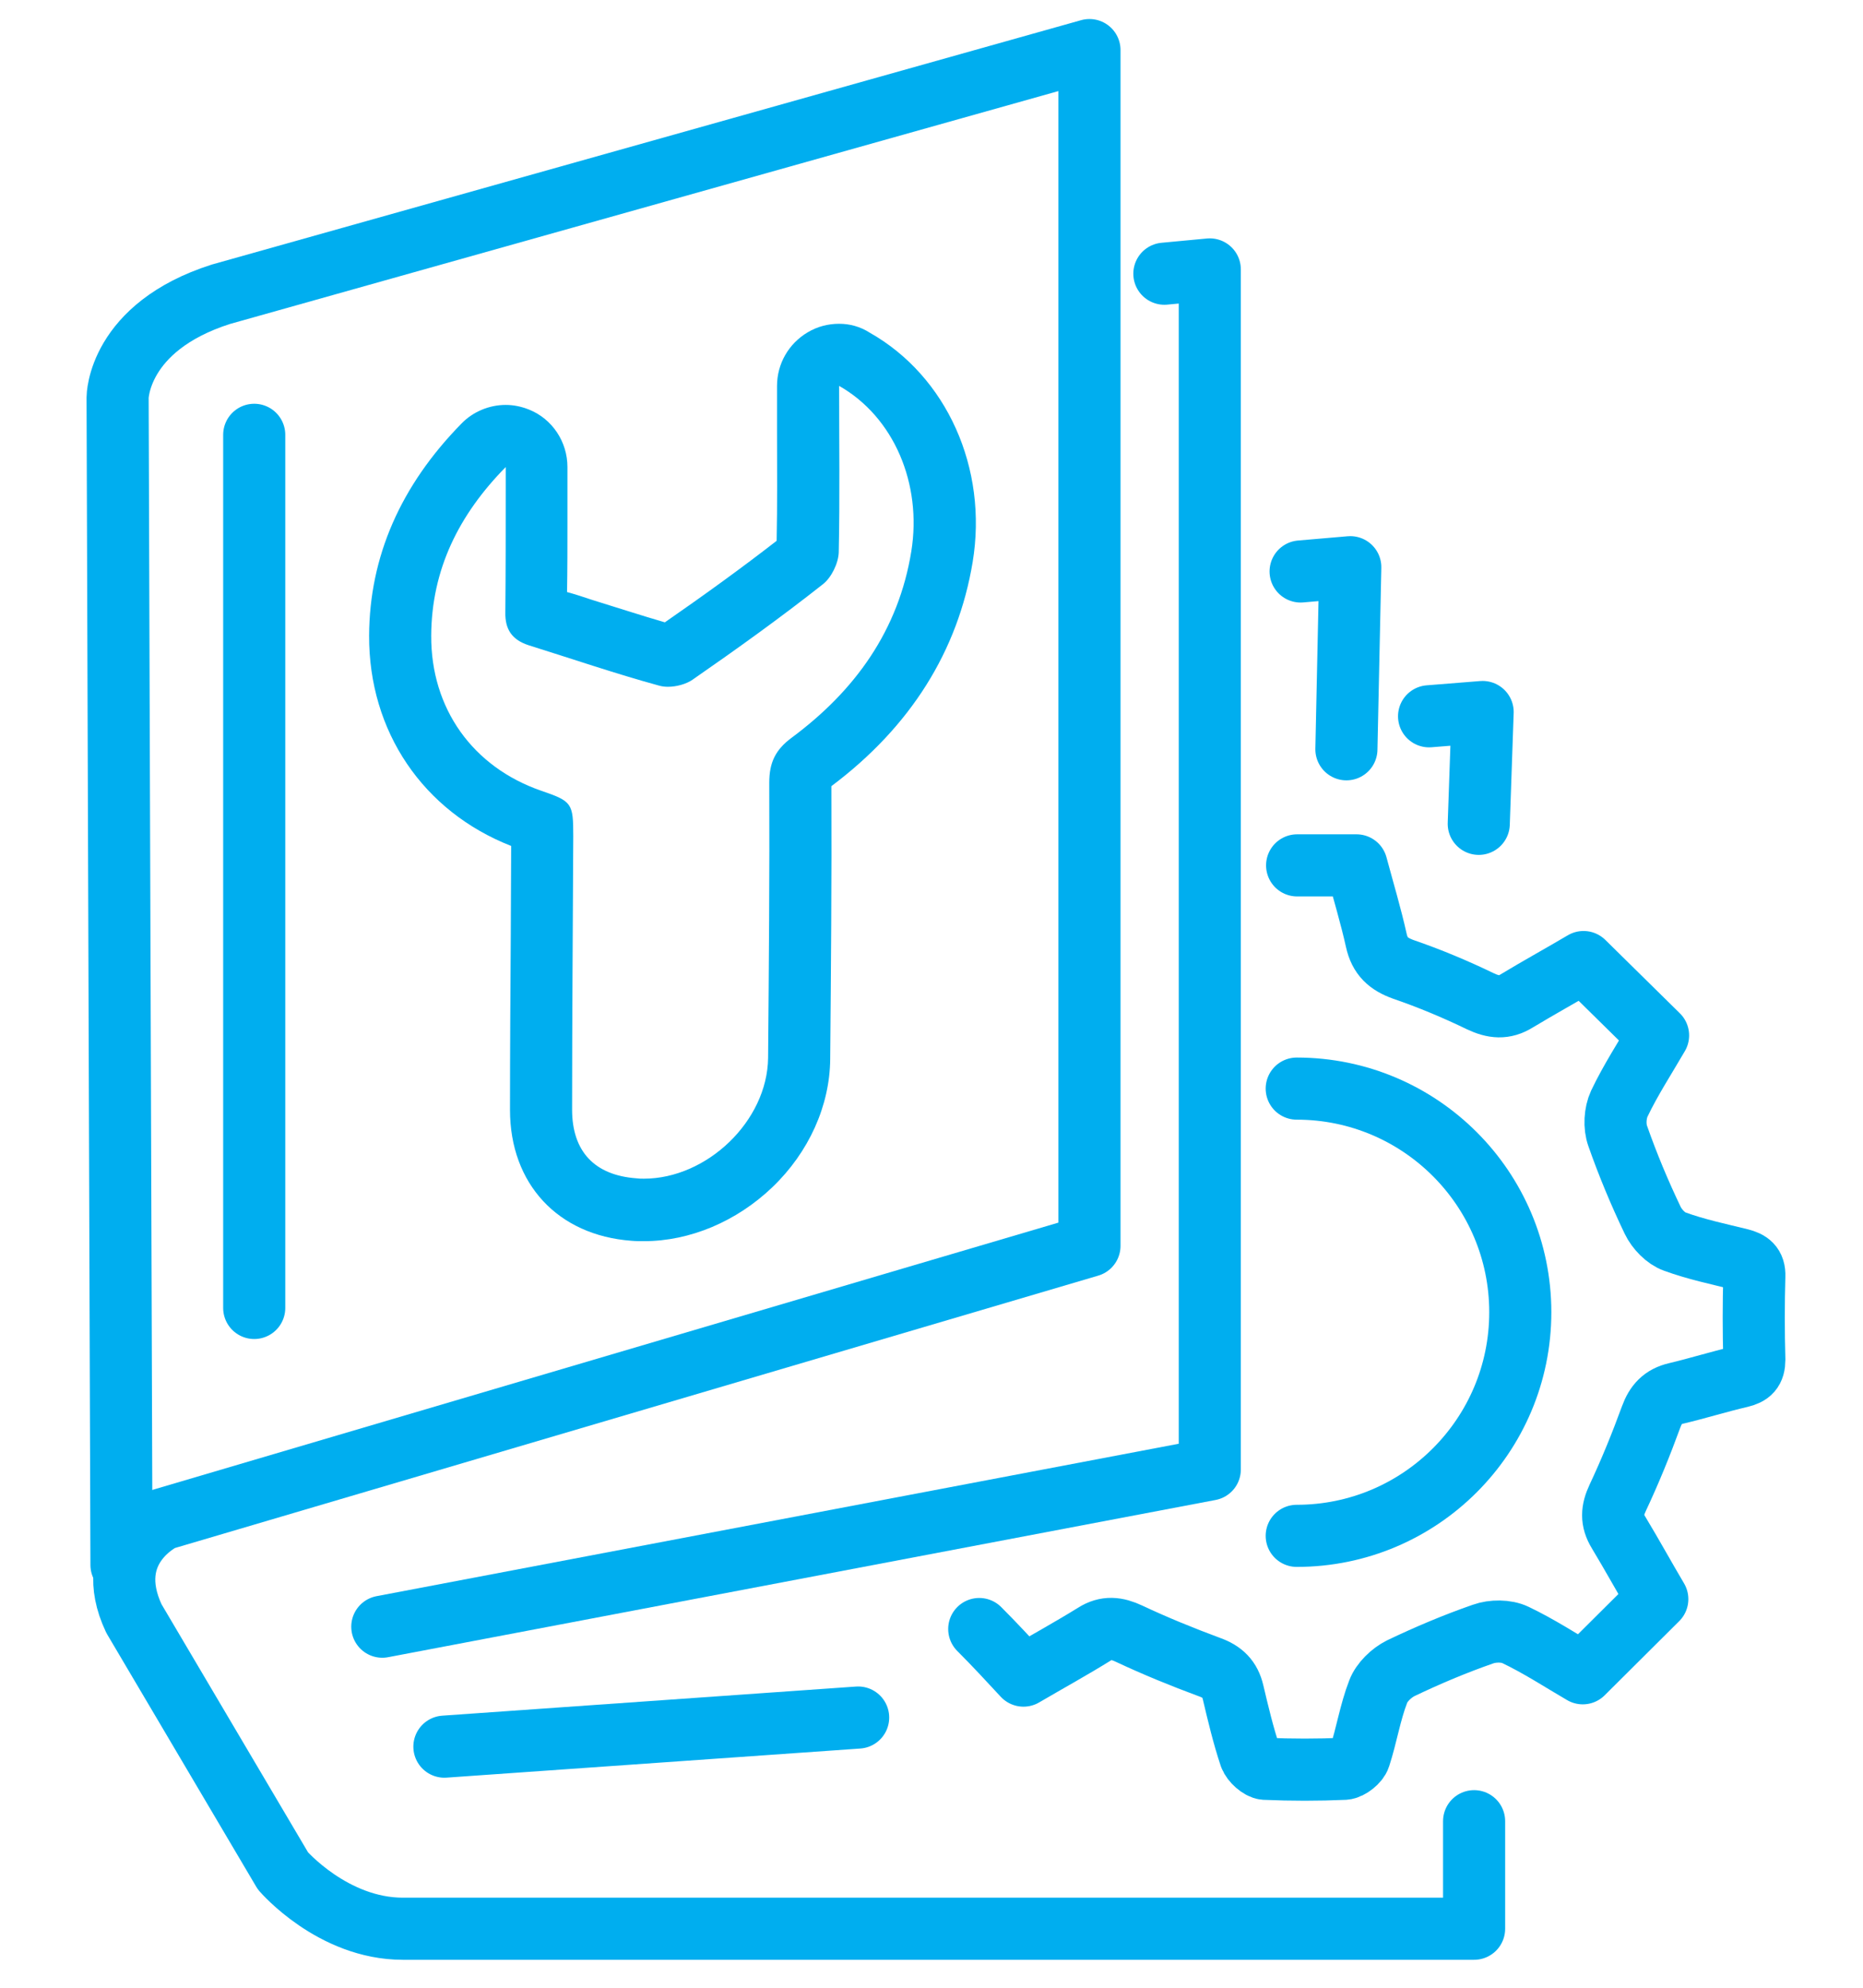
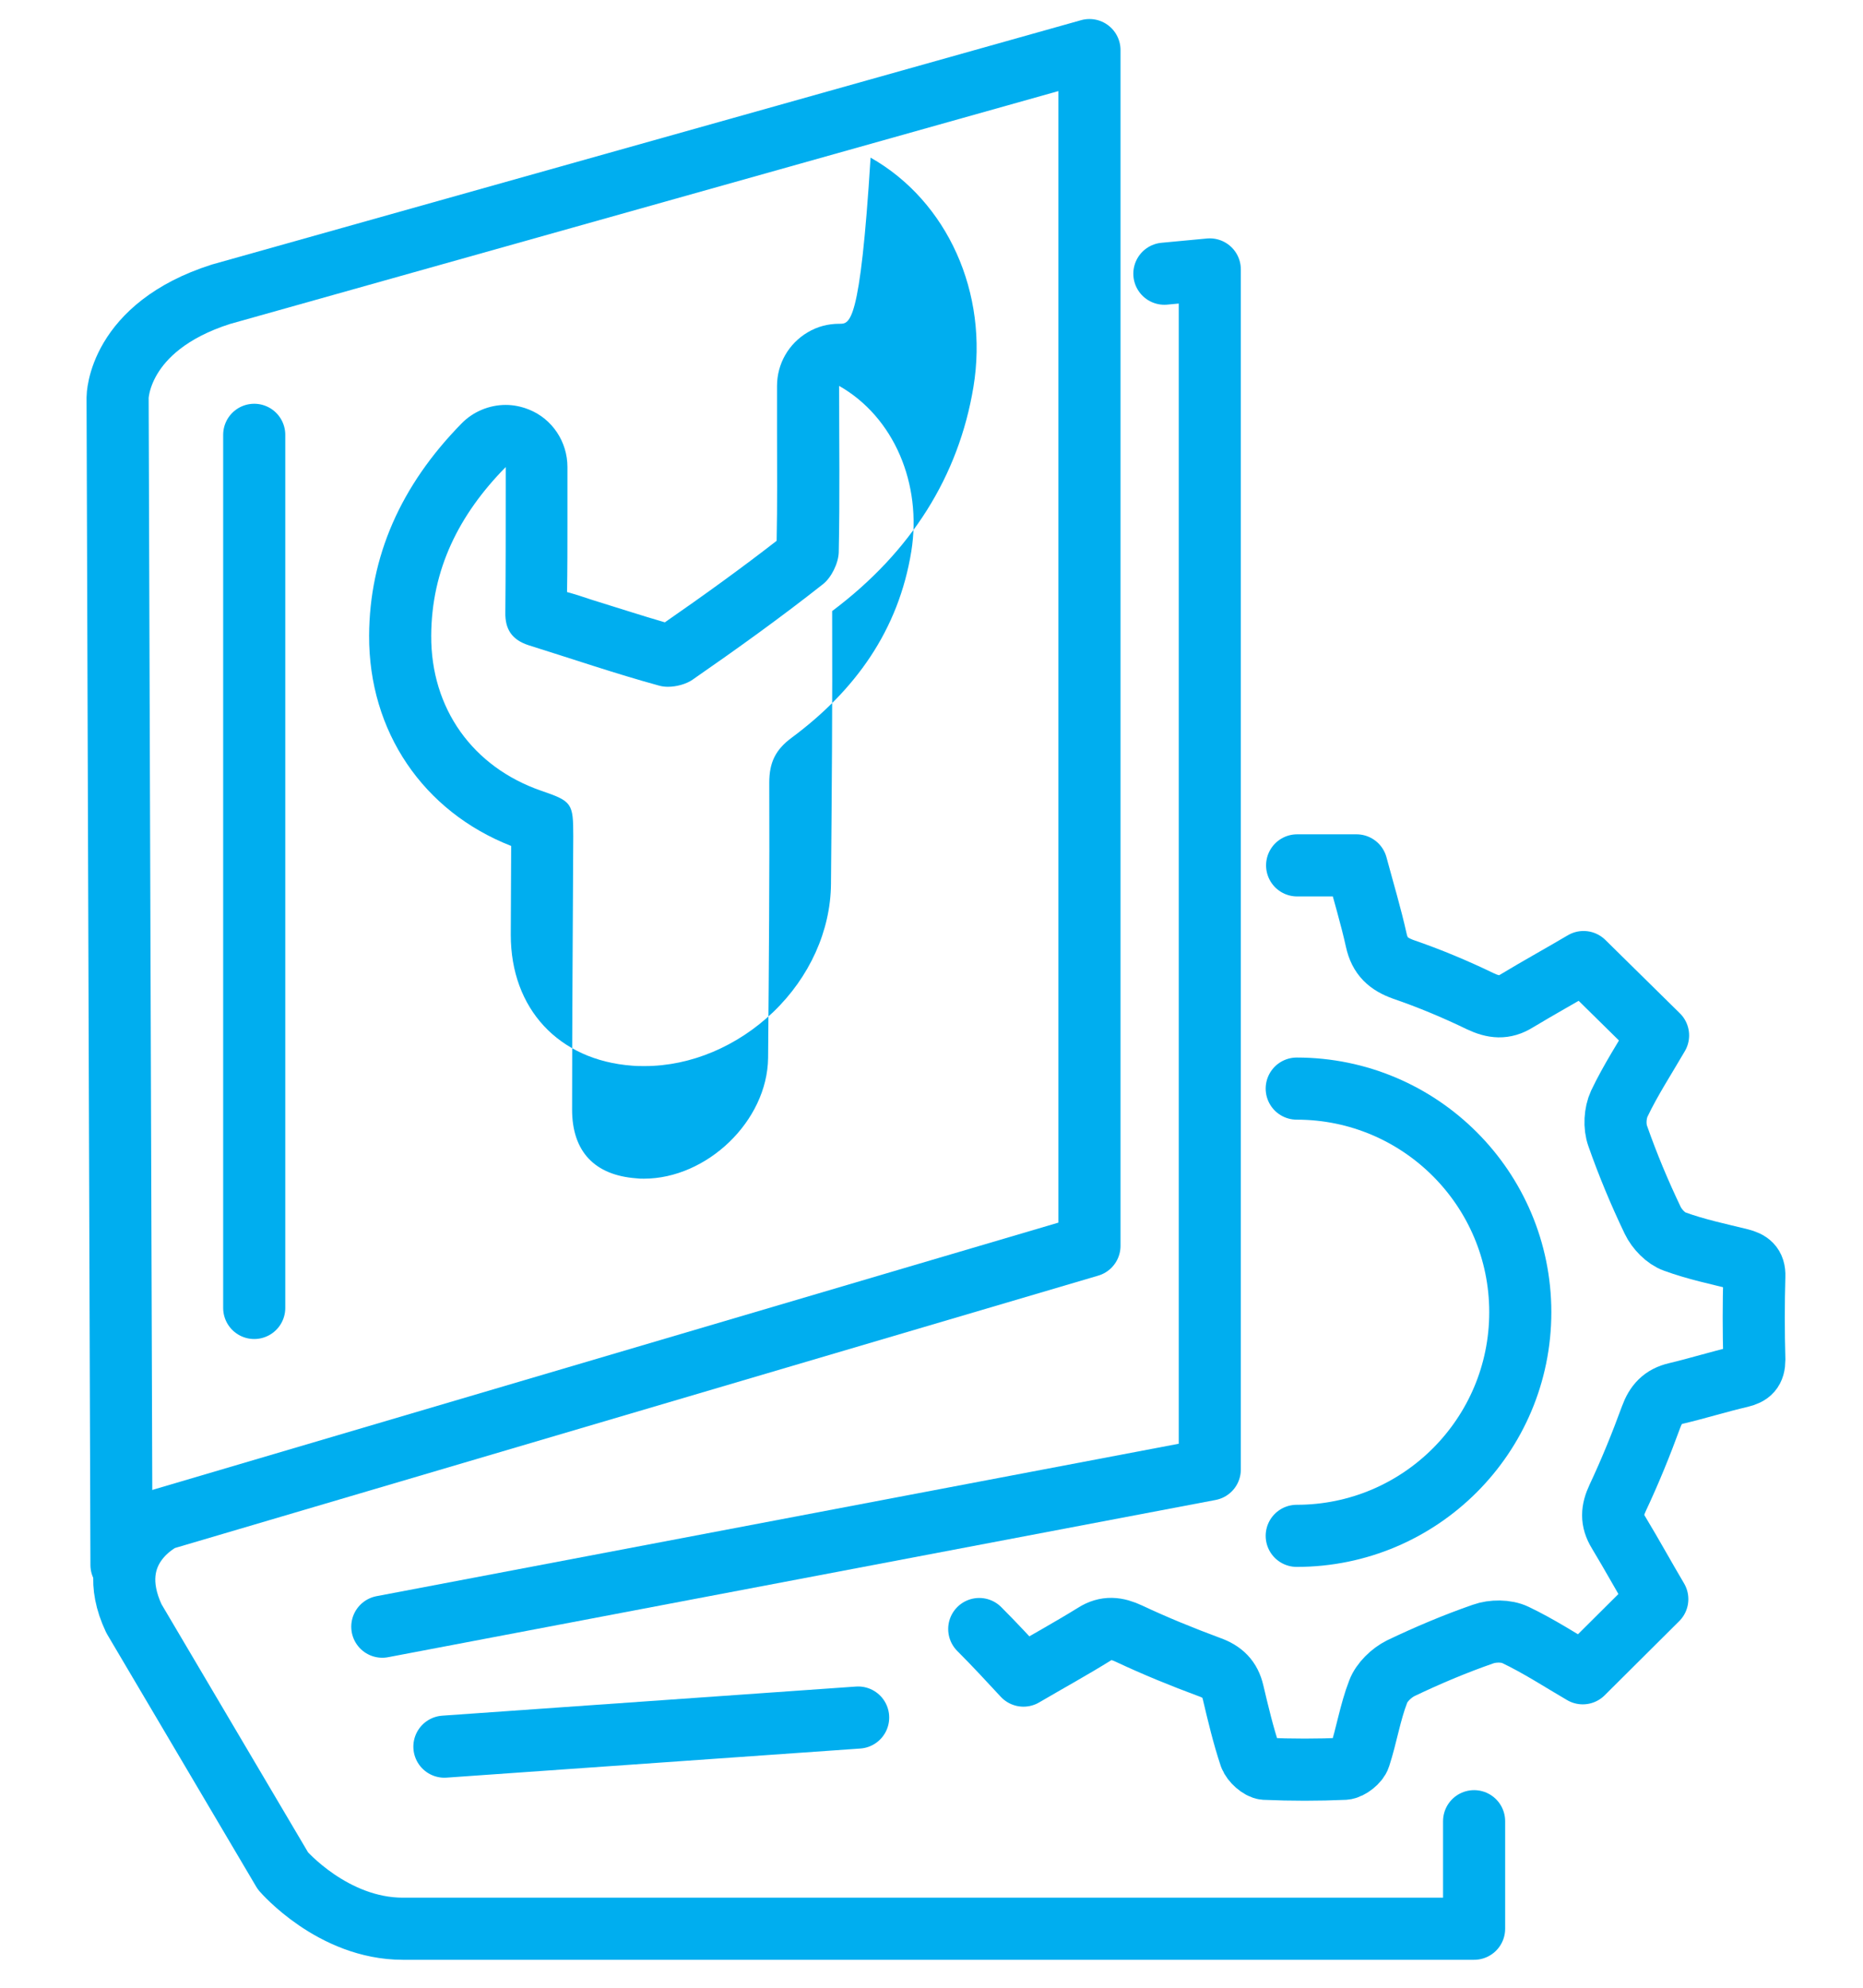
<svg xmlns="http://www.w3.org/2000/svg" version="1.1" id="Capa_1" x="0px" y="0px" viewBox="0 0 480 512" style="enable-background:new 0 0 480 512;" xml:space="preserve">
  <style type="text/css">
	.st0{fill:none;stroke:#00AEEF;stroke-width:16;stroke-linecap:round;stroke-linejoin:round;stroke-miterlimit:10;}
	.st1{fill:none;stroke:#00AEEF;stroke-width:16;stroke-linecap:round;stroke-miterlimit:10;}
	.st2{fill:#00AEEF;}
</style>
  <g>
    <path class="st0" d="M31.3,403.1l-1-300.7c0,0,0-18.1,26.6-26.6l223.8-62.9v308L42,391.3c0,0-16,7.5-7.5,25.6l38.4,65   c0,0,12.8,14.9,30.9,14.9h276v-27.7" />
    <polyline class="st0" points="98.5,419 311.7,378.5 311.7,69.4 300,70.5  " />
    <line class="st1" x1="114.5" y1="449.9" x2="221.1" y2="442.4" />
-     <polyline class="st0" points="335.1,147.2 347.9,146.1 346.9,193  " />
-     <polyline class="st0" points="368.2,184.5 382,183.4 381,212.2  " />
    <path class="st1" d="M334.1,280.4c31.8,0,57.6,25.8,57.6,57.6s-25.8,57.6-57.6,57.6" />
    <line class="st1" x1="65.5" y1="112" x2="65.5" y2="336.9" />
    <path class="st0" d="M252.3,419.6c3.9,3.9,7.6,7.9,11.4,12c6.5-3.8,12.5-7.1,18.3-10.7c3-1.9,5.7-1.6,8.9-0.1   c6.8,3.2,13.7,6,20.7,8.6c3.4,1.2,5.3,3.1,6.1,6.5c1.3,5.5,2.6,11,4.4,16.4c0.5,1.4,2.5,3.2,3.8,3.3c6.8,0.3,13.7,0.3,20.5,0   c1.4-0.1,3.5-1.8,3.9-3.1c1.8-5.5,2.7-11.4,4.8-16.8c0.9-2.4,3.4-4.8,5.8-6c6.9-3.3,14-6.3,21.2-8.8c2.5-0.9,6-0.9,8.3,0.2   c6.1,2.9,11.9,6.7,17.4,9.9c6.4-6.4,12.7-12.6,19.2-19.1c-3.2-5.4-6.5-11.4-10-17.2c-1.9-3.1-1.7-5.7-0.2-8.9   c3.2-6.8,6-13.7,8.6-20.8c1.2-3.3,3-5.3,6.5-6.1c5.5-1.3,10.9-3,16.5-4.3c2.5-0.6,3.6-1.6,3.6-4.4c-0.2-7.2-0.2-14.4,0-21.5   c0.1-2.8-1.3-3.7-3.6-4.3c-5.7-1.4-11.4-2.6-16.9-4.6c-2.3-0.8-4.6-3.2-5.7-5.5c-3.4-7.1-6.4-14.3-9-21.7c-0.9-2.5-0.7-5.9,0.4-8.3   c2.9-6.1,6.7-11.9,10-17.6c-6.4-6.3-12.6-12.4-19.2-18.9c-5.4,3.2-11.4,6.5-17.2,10c-3.2,2-6,1.7-9.4,0.1   c-6.4-3.1-13.1-5.9-19.8-8.2c-3.9-1.4-6.1-3.4-7-7.5c-1.4-6.3-3.3-12.6-5.1-19.3c-4.1,0-11.3,0-15.3,0" />
    <g>
-       <path class="st2" d="M216.2,99.4c14.1,8,21.4,25.2,18.6,42.6c-3.3,20.4-14.5,35.9-30.8,48c-4.2,3.1-5.8,6.4-5.8,11.6    c0.1,23.6-0.1,47.3-0.3,70.9c-0.2,16.3-15.8,31.1-32,31.1c-0.7,0-1.3,0-2-0.1c-10.7-0.8-16.5-6.9-16.5-17.7    c0-23.5,0.2-47,0.3-70.4c0-8.5-0.3-9-8.2-11.7c-17.7-6.1-28.5-21.2-28.4-40c0.1-17,7.1-31.1,19.2-43.4c0,1.9,0,3.8,0,5.7    c0,10.6,0,21.2-0.1,31.7c-0.1,4.4,1.7,7.1,6,8.5c11.2,3.5,22.3,7.3,33.6,10.4c0.7,0.2,1.5,0.3,2.3,0.3c2.2,0,4.7-0.7,6.3-1.8    c11.4-7.9,22.7-16,33.6-24.6c2.2-1.7,4-5.4,4.1-8.2C216.4,128.2,216.2,114.1,216.2,99.4 M216.2,83.4c-2.8,0-5.6,0.7-8.1,2.2    c-4.9,2.9-7.9,8.1-7.9,13.8c0,3.9,0,7.7,0,11.5c0,9.8,0.1,19.1-0.1,28.4c-9,7-18.7,14-28.8,21c-6.2-1.8-12.3-3.8-18.8-5.8    c-2.1-0.7-4.2-1.4-6.4-2c0.1-5.9,0.1-11.9,0.1-17.6c0-3,0-6,0-8.9c0-1.3,0-2.6,0-3.9l0-1.8c0-6.5-3.9-12.4-9.9-14.8    c-2-0.8-4-1.2-6-1.2c-4.2,0-8.4,1.7-11.4,4.8c-15.7,16-23.7,34.3-23.8,54.6c-0.1,24.7,13.9,45.3,36.6,54.2    c0,7.6-0.1,15.3-0.1,22.9c-0.1,14.8-0.2,30-0.2,45.1c0,19,12.3,32.3,31.3,33.7c1.1,0.1,2.2,0.1,3.2,0.1c11.9,0,23.9-5.1,33.1-13.9    c9.4-9,14.8-21,14.9-33c0.2-22.5,0.4-46.4,0.3-70.3c20.4-15.3,32.6-34.8,36.4-57.7c4-24.2-6.7-47.9-26.5-59.1    C221.6,84.1,218.9,83.4,216.2,83.4L216.2,83.4z" />
+       <path class="st2" d="M216.2,99.4c14.1,8,21.4,25.2,18.6,42.6c-3.3,20.4-14.5,35.9-30.8,48c-4.2,3.1-5.8,6.4-5.8,11.6    c0.1,23.6-0.1,47.3-0.3,70.9c-0.2,16.3-15.8,31.1-32,31.1c-0.7,0-1.3,0-2-0.1c-10.7-0.8-16.5-6.9-16.5-17.7    c0-23.5,0.2-47,0.3-70.4c0-8.5-0.3-9-8.2-11.7c-17.7-6.1-28.5-21.2-28.4-40c0.1-17,7.1-31.1,19.2-43.4c0,1.9,0,3.8,0,5.7    c0,10.6,0,21.2-0.1,31.7c-0.1,4.4,1.7,7.1,6,8.5c11.2,3.5,22.3,7.3,33.6,10.4c0.7,0.2,1.5,0.3,2.3,0.3c2.2,0,4.7-0.7,6.3-1.8    c11.4-7.9,22.7-16,33.6-24.6c2.2-1.7,4-5.4,4.1-8.2C216.4,128.2,216.2,114.1,216.2,99.4 M216.2,83.4c-2.8,0-5.6,0.7-8.1,2.2    c-4.9,2.9-7.9,8.1-7.9,13.8c0,3.9,0,7.7,0,11.5c0,9.8,0.1,19.1-0.1,28.4c-9,7-18.7,14-28.8,21c-6.2-1.8-12.3-3.8-18.8-5.8    c-2.1-0.7-4.2-1.4-6.4-2c0.1-5.9,0.1-11.9,0.1-17.6c0-3,0-6,0-8.9c0-1.3,0-2.6,0-3.9l0-1.8c0-6.5-3.9-12.4-9.9-14.8    c-2-0.8-4-1.2-6-1.2c-4.2,0-8.4,1.7-11.4,4.8c-15.7,16-23.7,34.3-23.8,54.6c-0.1,24.7,13.9,45.3,36.6,54.2    c0,7.6-0.1,15.3-0.1,22.9c0,19,12.3,32.3,31.3,33.7c1.1,0.1,2.2,0.1,3.2,0.1c11.9,0,23.9-5.1,33.1-13.9    c9.4-9,14.8-21,14.9-33c0.2-22.5,0.4-46.4,0.3-70.3c20.4-15.3,32.6-34.8,36.4-57.7c4-24.2-6.7-47.9-26.5-59.1    C221.6,84.1,218.9,83.4,216.2,83.4L216.2,83.4z" />
    </g>
  </g>
</svg>